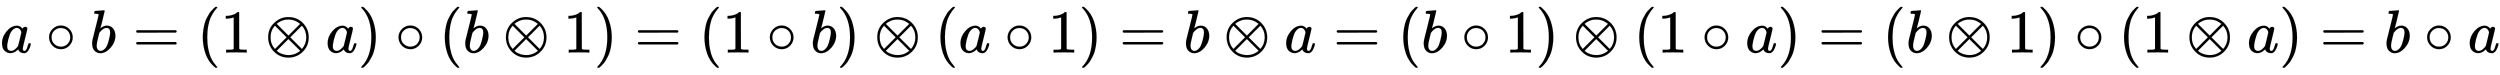
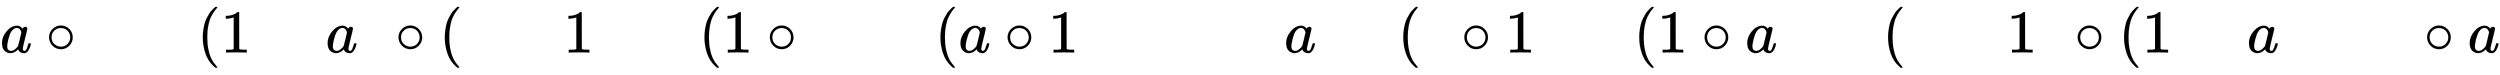
<svg xmlns="http://www.w3.org/2000/svg" xmlns:xlink="http://www.w3.org/1999/xlink" width="95.397ex" height="2.843ex" style="vertical-align: -0.838ex;" viewBox="0 -863.1 41073.5 1223.9" role="img" focusable="false" aria-labelledby="MathJax-SVG-1-Title">
  <title id="MathJax-SVG-1-Title">{\displaystyle a\circ b=(1\otimes a)\circ (b\otimes 1)=(1\circ b)\otimes (a\circ 1)=b\otimes a=(b\circ 1)\otimes (1\circ a)=(b\otimes 1)\circ (1\otimes a)=b\circ a}</title>
  <defs aria-hidden="true">
    <path stroke-width="1" id="E1-MJMATHI-61" d="M33 157Q33 258 109 349T280 441Q331 441 370 392Q386 422 416 422Q429 422 439 414T449 394Q449 381 412 234T374 68Q374 43 381 35T402 26Q411 27 422 35Q443 55 463 131Q469 151 473 152Q475 153 483 153H487Q506 153 506 144Q506 138 501 117T481 63T449 13Q436 0 417 -8Q409 -10 393 -10Q359 -10 336 5T306 36L300 51Q299 52 296 50Q294 48 292 46Q233 -10 172 -10Q117 -10 75 30T33 157ZM351 328Q351 334 346 350T323 385T277 405Q242 405 210 374T160 293Q131 214 119 129Q119 126 119 118T118 106Q118 61 136 44T179 26Q217 26 254 59T298 110Q300 114 325 217T351 328Z" />
    <path stroke-width="1" id="E1-MJMAIN-2218" d="M55 251Q55 328 112 386T249 444T386 388T444 249Q444 171 388 113T250 55Q170 55 113 112T55 251ZM245 403Q188 403 142 361T96 250Q96 183 141 140T250 96Q284 96 313 109T354 135T375 160Q403 197 403 250Q403 313 360 358T245 403Z" />
-     <path stroke-width="1" id="E1-MJMATHI-62" d="M73 647Q73 657 77 670T89 683Q90 683 161 688T234 694Q246 694 246 685T212 542Q204 508 195 472T180 418L176 399Q176 396 182 402Q231 442 283 442Q345 442 383 396T422 280Q422 169 343 79T173 -11Q123 -11 82 27T40 150V159Q40 180 48 217T97 414Q147 611 147 623T109 637Q104 637 101 637H96Q86 637 83 637T76 640T73 647ZM336 325V331Q336 405 275 405Q258 405 240 397T207 376T181 352T163 330L157 322L136 236Q114 150 114 114Q114 66 138 42Q154 26 178 26Q211 26 245 58Q270 81 285 114T318 219Q336 291 336 325Z" />
-     <path stroke-width="1" id="E1-MJMAIN-3D" d="M56 347Q56 360 70 367H707Q722 359 722 347Q722 336 708 328L390 327H72Q56 332 56 347ZM56 153Q56 168 72 173H708Q722 163 722 153Q722 140 707 133H70Q56 140 56 153Z" />
    <path stroke-width="1" id="E1-MJMAIN-28" d="M94 250Q94 319 104 381T127 488T164 576T202 643T244 695T277 729T302 750H315H319Q333 750 333 741Q333 738 316 720T275 667T226 581T184 443T167 250T184 58T225 -81T274 -167T316 -220T333 -241Q333 -250 318 -250H315H302L274 -226Q180 -141 137 -14T94 250Z" />
    <path stroke-width="1" id="E1-MJMAIN-31" d="M213 578L200 573Q186 568 160 563T102 556H83V602H102Q149 604 189 617T245 641T273 663Q275 666 285 666Q294 666 302 660V361L303 61Q310 54 315 52T339 48T401 46H427V0H416Q395 3 257 3Q121 3 100 0H88V46H114Q136 46 152 46T177 47T193 50T201 52T207 57T213 61V578Z" />
-     <path stroke-width="1" id="E1-MJMAIN-2297" d="M56 250Q56 394 156 488T384 583Q530 583 626 485T722 250Q722 110 625 14T390 -83Q249 -83 153 14T56 250ZM582 471Q531 510 496 523Q446 542 381 542Q324 542 272 519T196 471L389 278L485 375L582 471ZM167 442Q95 362 95 250Q95 137 167 58L359 250L167 442ZM610 58Q682 138 682 250Q682 363 610 442L418 250L610 58ZM196 29Q209 16 230 2T295 -27T388 -42Q409 -42 429 -40T465 -33T496 -23T522 -11T544 1T561 13T574 22T582 29L388 222L196 29Z" />
-     <path stroke-width="1" id="E1-MJMAIN-29" d="M60 749L64 750Q69 750 74 750H86L114 726Q208 641 251 514T294 250Q294 182 284 119T261 12T224 -76T186 -143T145 -194T113 -227T90 -246Q87 -249 86 -250H74Q66 -250 63 -250T58 -247T55 -238Q56 -237 66 -225Q221 -64 221 250T66 725Q56 737 55 738Q55 746 60 749Z" />
  </defs>
  <g stroke="currentColor" fill="currentColor" stroke-width="0" transform="matrix(1 0 0 -1 0 0)" aria-hidden="true">
    <use xlink:href="#E1-MJMATHI-61" x="0" y="0" />
    <use xlink:href="#E1-MJMAIN-2218" x="751" y="0" />
    <use xlink:href="#E1-MJMATHI-62" x="1474" y="0" />
    <use xlink:href="#E1-MJMAIN-3D" x="2181" y="0" />
    <use xlink:href="#E1-MJMAIN-28" x="3238" y="0" />
    <use xlink:href="#E1-MJMAIN-31" x="3627" y="0" />
    <use xlink:href="#E1-MJMAIN-2297" x="4350" y="0" />
    <use xlink:href="#E1-MJMATHI-61" x="5350" y="0" />
    <use xlink:href="#E1-MJMAIN-29" x="5880" y="0" />
    <use xlink:href="#E1-MJMAIN-2218" x="6492" y="0" />
    <use xlink:href="#E1-MJMAIN-28" x="7214" y="0" />
    <use xlink:href="#E1-MJMATHI-62" x="7604" y="0" />
    <use xlink:href="#E1-MJMAIN-2297" x="8256" y="0" />
    <use xlink:href="#E1-MJMAIN-31" x="9256" y="0" />
    <use xlink:href="#E1-MJMAIN-29" x="9757" y="0" />
    <use xlink:href="#E1-MJMAIN-3D" x="10424" y="0" />
    <use xlink:href="#E1-MJMAIN-28" x="11480" y="0" />
    <use xlink:href="#E1-MJMAIN-31" x="11870" y="0" />
    <use xlink:href="#E1-MJMAIN-2218" x="12593" y="0" />
    <use xlink:href="#E1-MJMATHI-62" x="13315" y="0" />
    <use xlink:href="#E1-MJMAIN-29" x="13745" y="0" />
    <use xlink:href="#E1-MJMAIN-2297" x="14357" y="0" />
    <use xlink:href="#E1-MJMAIN-28" x="15357" y="0" />
    <use xlink:href="#E1-MJMATHI-61" x="15747" y="0" />
    <use xlink:href="#E1-MJMAIN-2218" x="16499" y="0" />
    <use xlink:href="#E1-MJMAIN-31" x="17221" y="0" />
    <use xlink:href="#E1-MJMAIN-29" x="17722" y="0" />
    <use xlink:href="#E1-MJMAIN-3D" x="18389" y="0" />
    <use xlink:href="#E1-MJMATHI-62" x="19445" y="0" />
    <use xlink:href="#E1-MJMAIN-2297" x="20097" y="0" />
    <use xlink:href="#E1-MJMATHI-61" x="21098" y="0" />
    <use xlink:href="#E1-MJMAIN-3D" x="21905" y="0" />
    <use xlink:href="#E1-MJMAIN-28" x="22961" y="0" />
    <use xlink:href="#E1-MJMATHI-62" x="23351" y="0" />
    <use xlink:href="#E1-MJMAIN-2218" x="24003" y="0" />
    <use xlink:href="#E1-MJMAIN-31" x="24725" y="0" />
    <use xlink:href="#E1-MJMAIN-29" x="25226" y="0" />
    <use xlink:href="#E1-MJMAIN-2297" x="25837" y="0" />
    <use xlink:href="#E1-MJMAIN-28" x="26838" y="0" />
    <use xlink:href="#E1-MJMAIN-31" x="27228" y="0" />
    <use xlink:href="#E1-MJMAIN-2218" x="27950" y="0" />
    <use xlink:href="#E1-MJMATHI-61" x="28673" y="0" />
    <use xlink:href="#E1-MJMAIN-29" x="29203" y="0" />
    <use xlink:href="#E1-MJMAIN-3D" x="29870" y="0" />
    <use xlink:href="#E1-MJMAIN-28" x="30926" y="0" />
    <use xlink:href="#E1-MJMATHI-62" x="31316" y="0" />
    <use xlink:href="#E1-MJMAIN-2297" x="31967" y="0" />
    <use xlink:href="#E1-MJMAIN-31" x="32968" y="0" />
    <use xlink:href="#E1-MJMAIN-29" x="33469" y="0" />
    <use xlink:href="#E1-MJMAIN-2218" x="34080" y="0" />
    <use xlink:href="#E1-MJMAIN-28" x="34803" y="0" />
    <use xlink:href="#E1-MJMAIN-31" x="35193" y="0" />
    <use xlink:href="#E1-MJMAIN-2297" x="35915" y="0" />
    <use xlink:href="#E1-MJMATHI-61" x="36916" y="0" />
    <use xlink:href="#E1-MJMAIN-29" x="37445" y="0" />
    <use xlink:href="#E1-MJMAIN-3D" x="38113" y="0" />
    <use xlink:href="#E1-MJMATHI-62" x="39169" y="0" />
    <use xlink:href="#E1-MJMAIN-2218" x="39821" y="0" />
    <use xlink:href="#E1-MJMATHI-61" x="40543" y="0" />
  </g>
</svg>